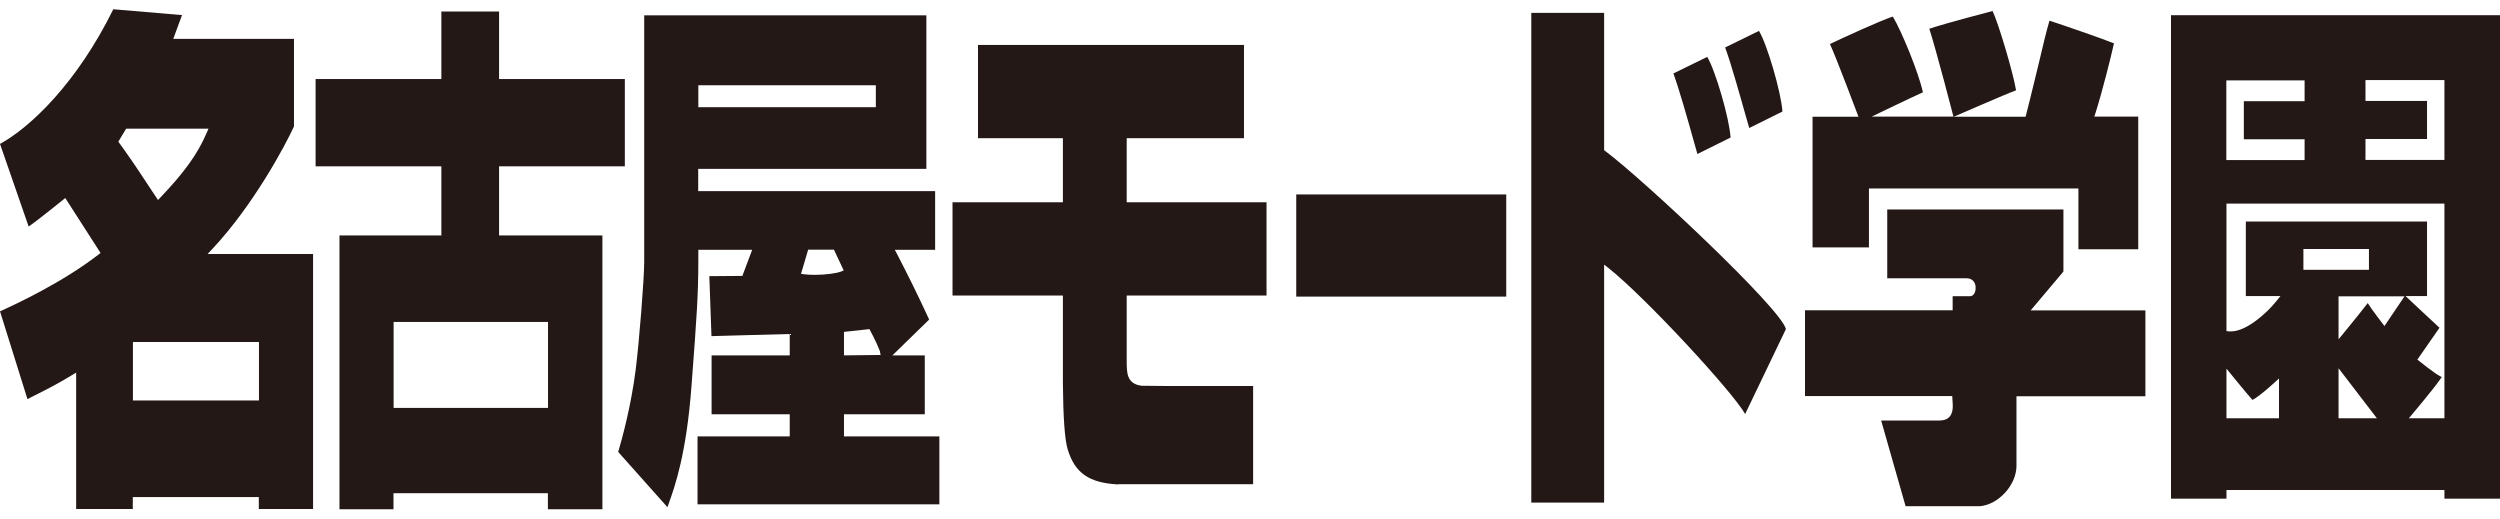
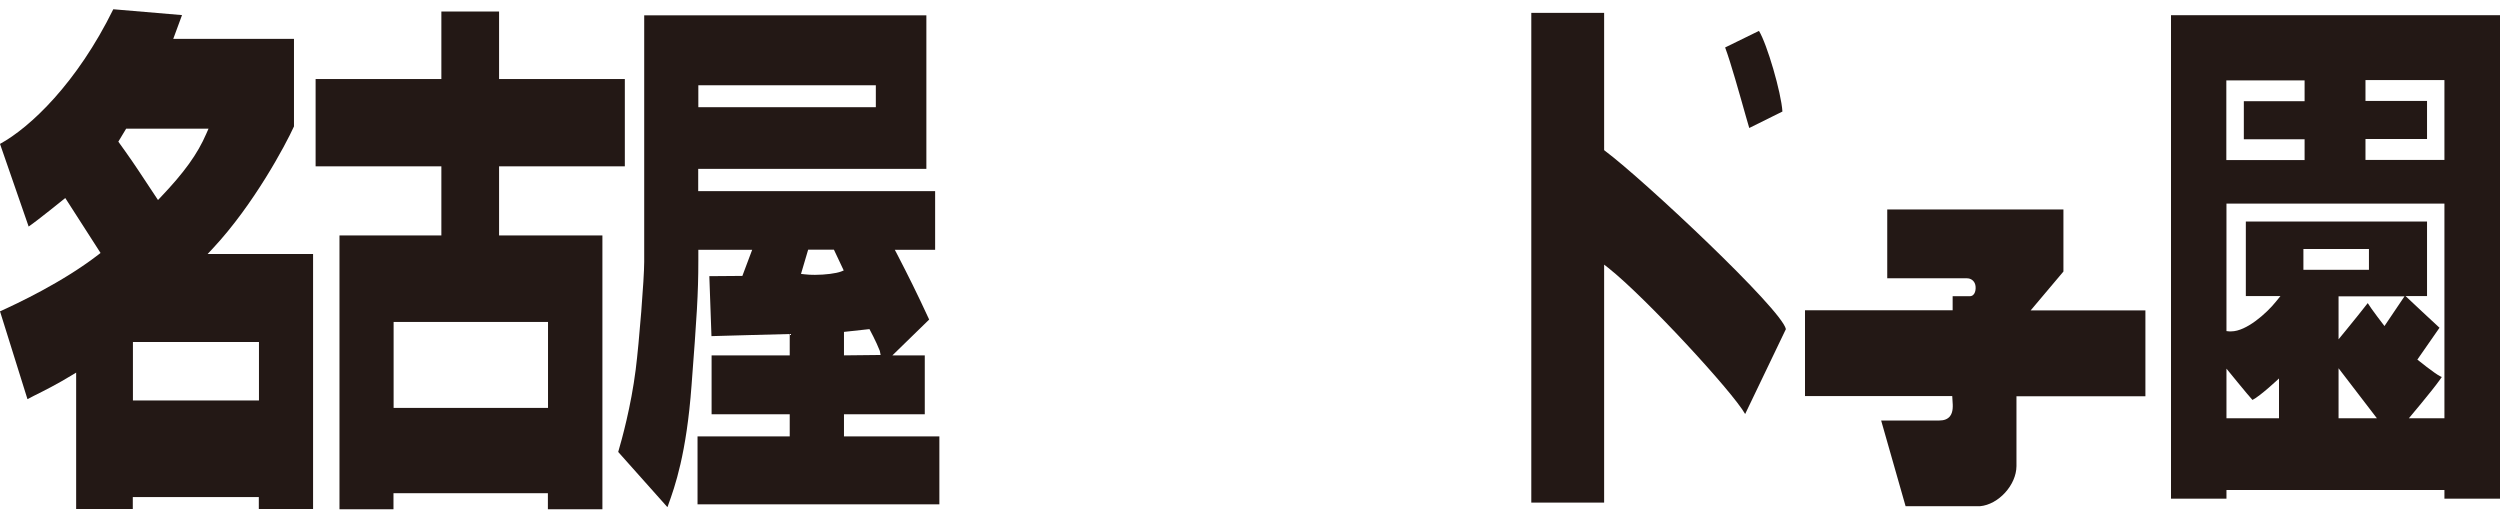
<svg xmlns="http://www.w3.org/2000/svg" width="135" height="28" viewBox="0 0 135 28" fill="none">
  <path d="M134.993 26.927H131.999V26.461H120.229V26.927H117.234V0.822H135V26.927H134.993ZM131.848 20.372L131.705 20.573C131.318 21.117 130.079 22.586 130.079 22.586H131.999V10.995H120.229V17.879L120.372 17.894C120.408 17.894 120.444 17.894 120.487 17.894C121.303 17.894 122.399 16.912 122.894 16.296L123.144 15.988H121.275V11.962H131.06V15.988H129.9C129.9 15.988 131.576 17.564 131.734 17.7L131.712 17.729C131.562 17.951 130.537 19.419 130.537 19.419C130.537 19.419 131.469 20.172 131.777 20.322L131.856 20.358L131.848 20.372ZM126.282 19.885V22.586H128.352L126.282 19.885ZM120.229 19.914V22.586H123.066V20.437C123.066 20.437 122.063 21.382 121.633 21.597C121.411 21.361 120.229 19.907 120.229 19.907M126.282 15.995V18.323L126.569 17.972L126.669 17.851C127.12 17.299 127.593 16.712 127.858 16.368C128.03 16.661 128.761 17.607 128.761 17.607L129.843 16.002H126.282V15.995ZM124.384 14.57H127.923V13.445H124.384V14.57ZM127.736 7.513V8.638H131.999V4.325H127.736V5.45H131.06V7.506H127.736V7.513ZM120.222 4.333V8.645H124.448V7.52H121.167V5.465H124.448V4.34H120.222V4.333Z" fill="#231815" />
  <path d="M86.623 27.142H82.69V0.694H86.623V8.108L86.695 8.165C88.78 9.727 96.223 16.712 96.438 17.772L94.238 22.357C93.558 21.153 88.88 16.081 86.853 14.469L86.623 14.29V27.156V27.142Z" fill="#231815" />
-   <path d="M60.376 26.16C58.807 26.075 58.041 25.544 57.654 24.262C57.496 23.739 57.411 22.536 57.396 20.68V15.959H51.436V10.923H57.396V7.463H52.812V2.427H67.175V7.463H60.842V10.923H68.393V15.959H60.842V19.47C60.842 20.143 60.842 20.723 61.644 20.831L63.127 20.845H67.669V26.146C67.01 26.146 60.57 26.146 60.383 26.146" fill="#231815" />
-   <path d="M81.337 10.5H69.997V16.017H81.337V10.5Z" fill="#231815" />
  <path d="M102.9 27.328L101.582 22.708C102.012 22.708 104.626 22.708 104.712 22.708C104.992 22.708 105.171 22.629 105.293 22.485C105.479 22.256 105.457 21.912 105.436 21.64L105.421 21.389H97.47V16.755H105.443V15.995H106.374C106.668 15.988 106.718 15.608 106.668 15.386C106.618 15.171 106.439 15.028 106.217 15.028H101.911V11.31H111.425V14.663L109.655 16.762H115.852V21.397H108.889V25.172C108.882 26.196 107.914 27.249 106.919 27.335H102.9V27.328Z" fill="#231815" />
-   <path d="M115.451 13.459H112.234V10.178H100.923V13.359H97.878V6.303H100.357C100.357 6.303 99.16 3.108 98.816 2.377C99.54 2.033 101.467 1.145 102.212 0.894C102.685 1.675 103.609 3.931 103.838 4.985C103.401 5.171 101.073 6.296 101.073 6.296H105.486C105.486 6.296 104.547 2.664 104.182 1.553C104.555 1.424 105.464 1.159 107.599 0.593C107.929 1.295 108.709 3.917 108.867 4.877C108.38 5.049 105.507 6.303 105.507 6.303H109.383C109.383 6.303 109.813 4.612 110.035 3.666C110.278 2.635 110.529 1.575 110.672 1.116C111.439 1.367 113.502 2.076 114.154 2.341C113.996 3.072 113.502 5.013 113.172 6.052L113.094 6.296H115.465V13.452L115.451 13.459Z" fill="#231815" />
-   <path d="M91.659 8.316L91.502 7.757C91.151 6.496 90.671 4.805 90.363 3.967L92.189 3.072C92.626 3.781 93.393 6.41 93.45 7.427L91.659 8.316Z" fill="#231815" />
  <path d="M94.46 6.912L94.281 6.296C93.93 5.056 93.465 3.387 93.157 2.563L94.984 1.668C95.421 2.377 96.187 4.999 96.251 6.023L94.46 6.912Z" fill="#231815" />
  <path d="M16.913 27.486H13.976V26.841H7.171V27.486H4.112V20.121L3.861 20.272C3.123 20.723 2.436 21.074 1.827 21.375L1.483 21.554L0 16.812C0.91 16.403 3.367 15.25 5.301 13.76L5.43 13.66L3.525 10.694C3.525 10.694 2.049 11.89 1.547 12.234L0 7.771C1.64 6.876 4.162 4.476 6.118 0.5L9.829 0.815L9.356 2.098H15.875V6.826C15.416 7.836 13.697 11.052 11.505 13.402L11.211 13.717H16.906V27.486H16.913ZM7.178 21.626H13.984V18.467H7.178V21.626ZM6.813 6.947L6.39 7.649C6.39 7.649 7.085 8.609 7.465 9.19C7.737 9.605 8.532 10.801 8.532 10.801L8.668 10.658C9.943 9.319 10.667 8.323 11.147 7.205L11.261 6.947H6.813Z" fill="#231815" />
  <path d="M32.538 27.5H29.586V26.633H21.248V27.5H18.332V12.714H23.834V8.982H17.043V4.268H23.834V0.622H26.95V4.268H33.741V8.982H26.95V12.714H32.53V27.5H32.538ZM21.255 22.027H29.593V17.385H21.255V22.027Z" fill="#231815" />
  <path d="M36.033 27.378L33.383 24.405C33.576 23.753 34.078 21.941 34.328 19.957C34.515 18.474 34.787 15.049 34.787 14.14V0.829H50.024V9.118H37.703V10.321H50.497V13.488H48.319L48.462 13.76C49.035 14.87 49.487 15.766 50.175 17.256L48.19 19.19H49.938V22.371H45.575V23.567H50.726V27.235H37.667V23.567H42.645V22.371H38.426V19.19H42.645V18.037C42.645 18.037 41.148 18.073 40.468 18.094C39.758 18.116 39.049 18.137 38.419 18.151L38.304 14.913C38.541 14.906 40.088 14.899 40.088 14.899L40.618 13.488H37.71V14.082C37.71 15.873 37.624 17.12 37.344 20.802C37.072 24.52 36.435 26.296 36.091 27.249C36.076 27.292 36.062 27.335 36.048 27.371M46.951 17.772L45.575 17.922V19.19L47.553 19.169L47.51 18.947C47.316 18.445 46.951 17.772 46.951 17.772ZM43.641 13.481L43.254 14.791L43.455 14.813C43.627 14.835 43.813 14.842 44.007 14.842C44.558 14.842 45.16 14.763 45.418 14.663L45.561 14.605L45.031 13.481H43.641ZM37.71 5.787H47.295V4.605H37.71V5.787Z" fill="#231815" />
</svg>